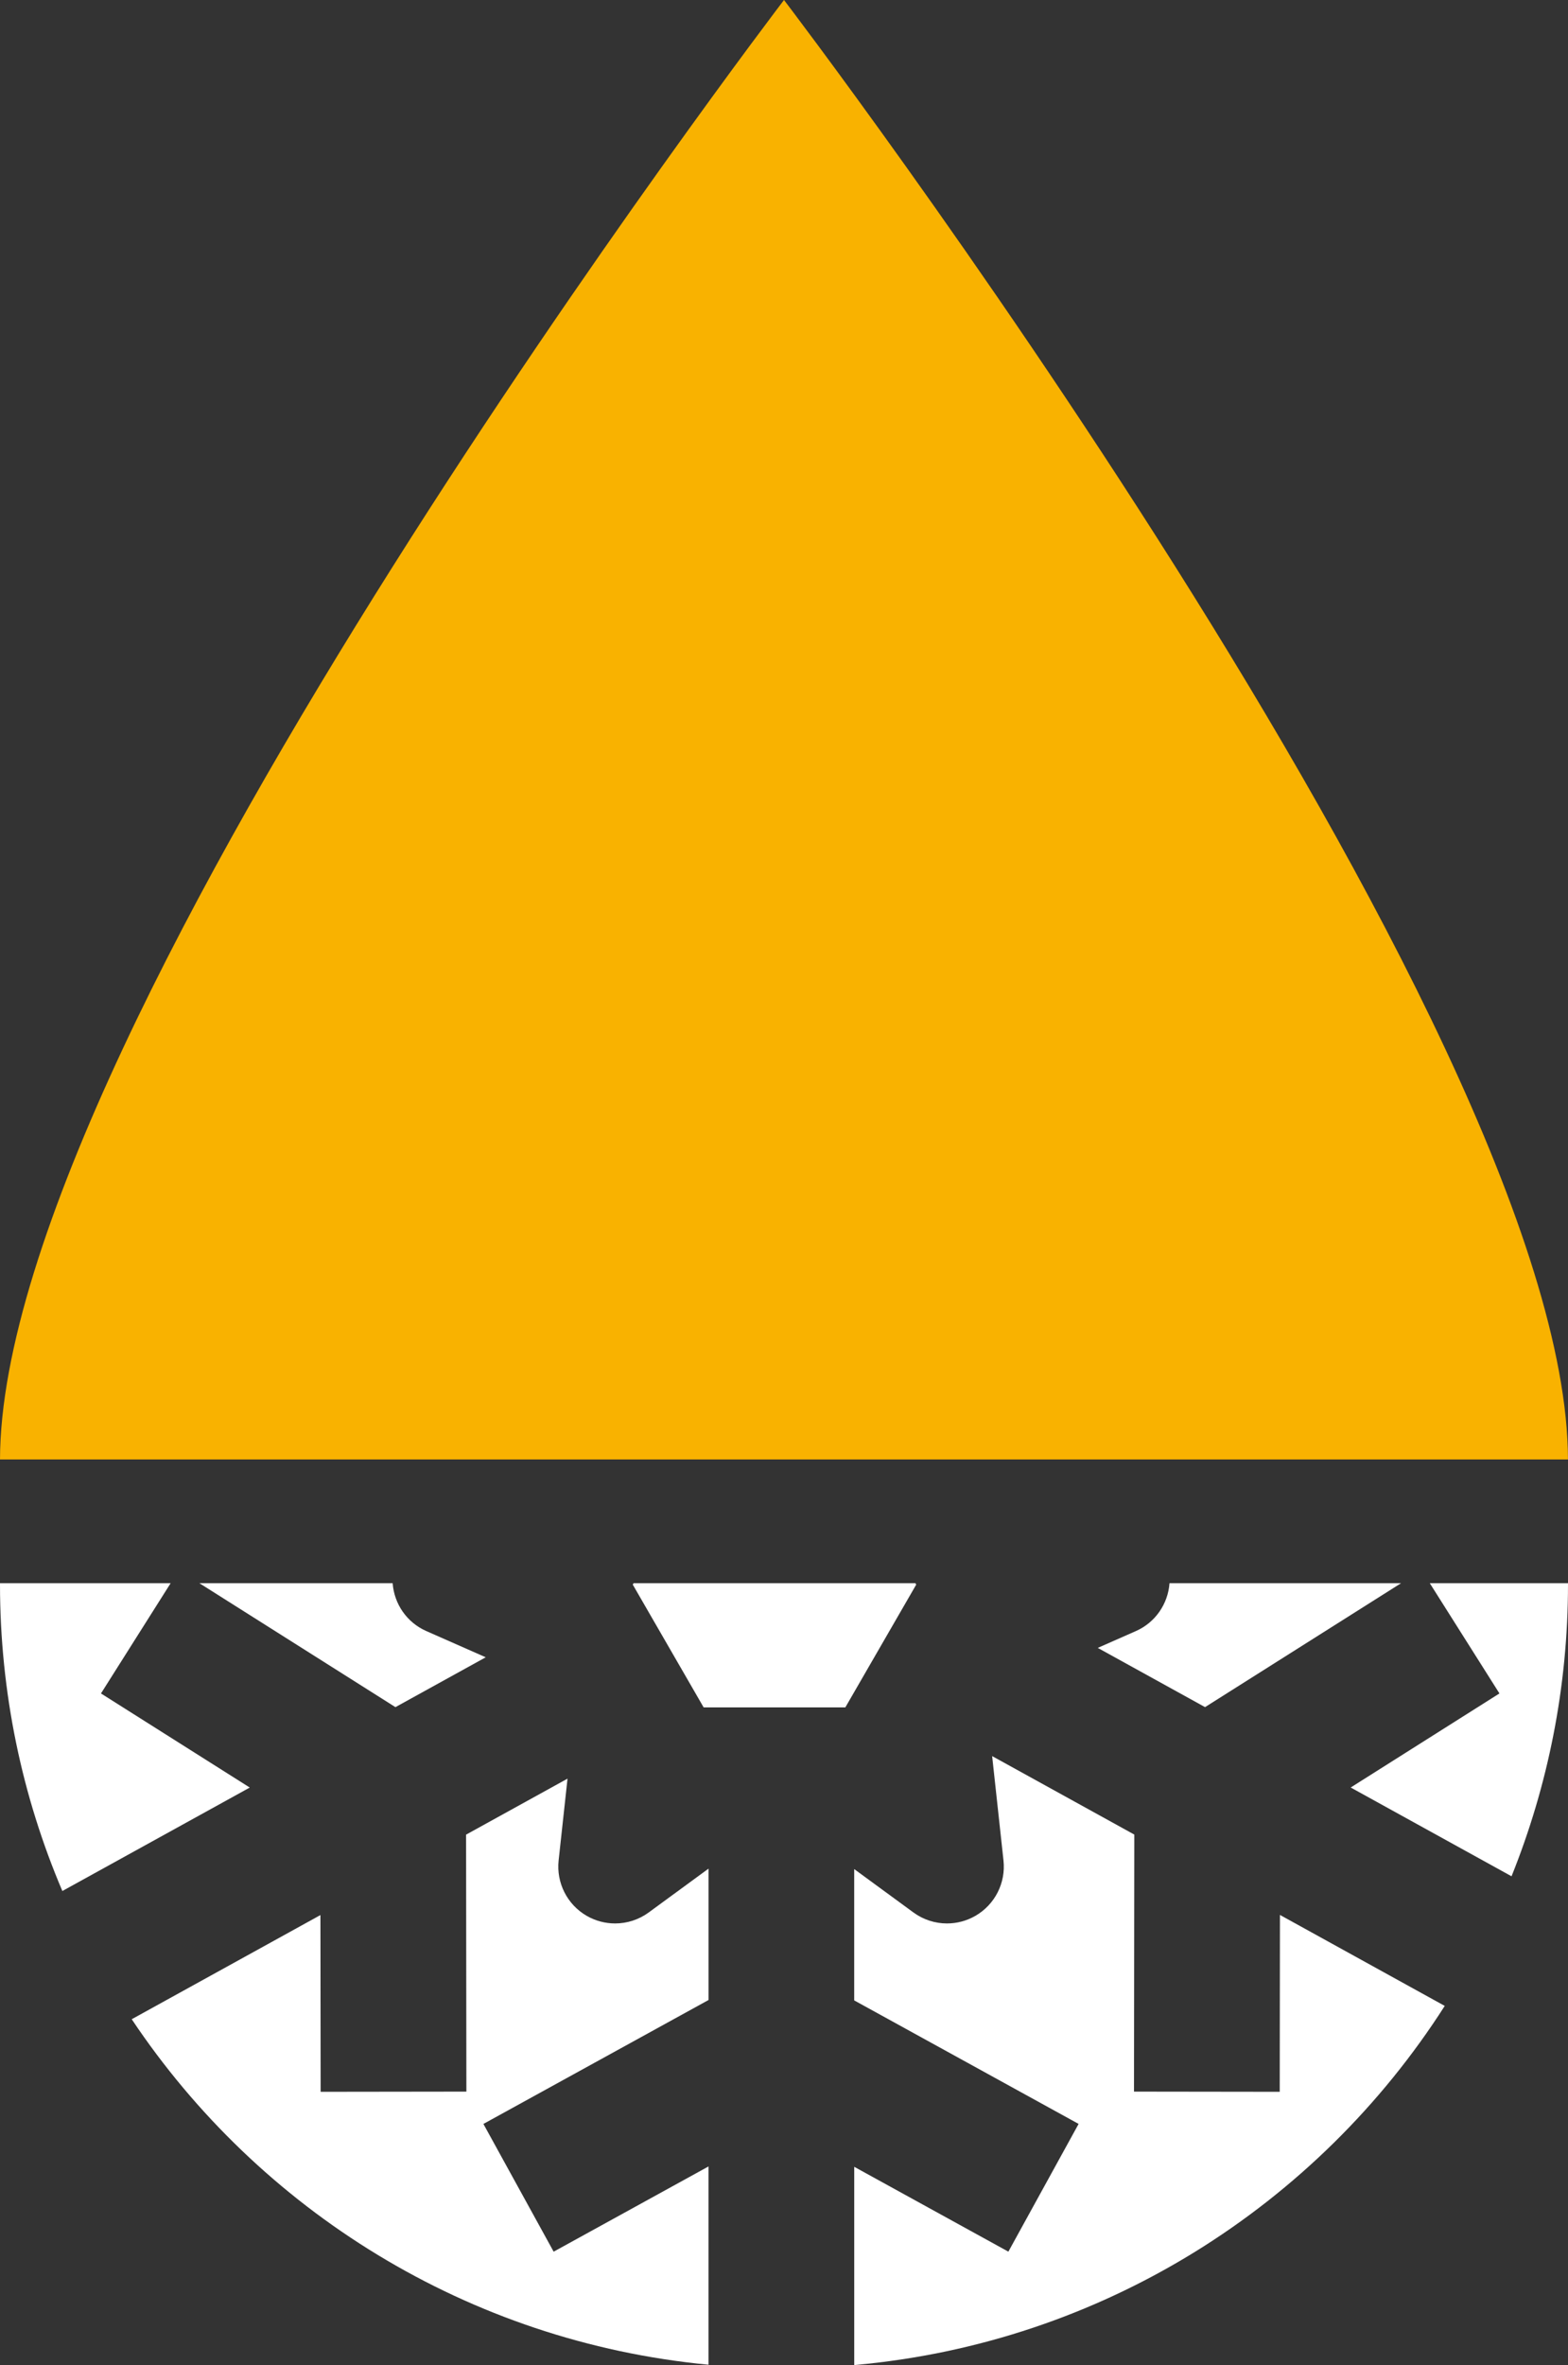
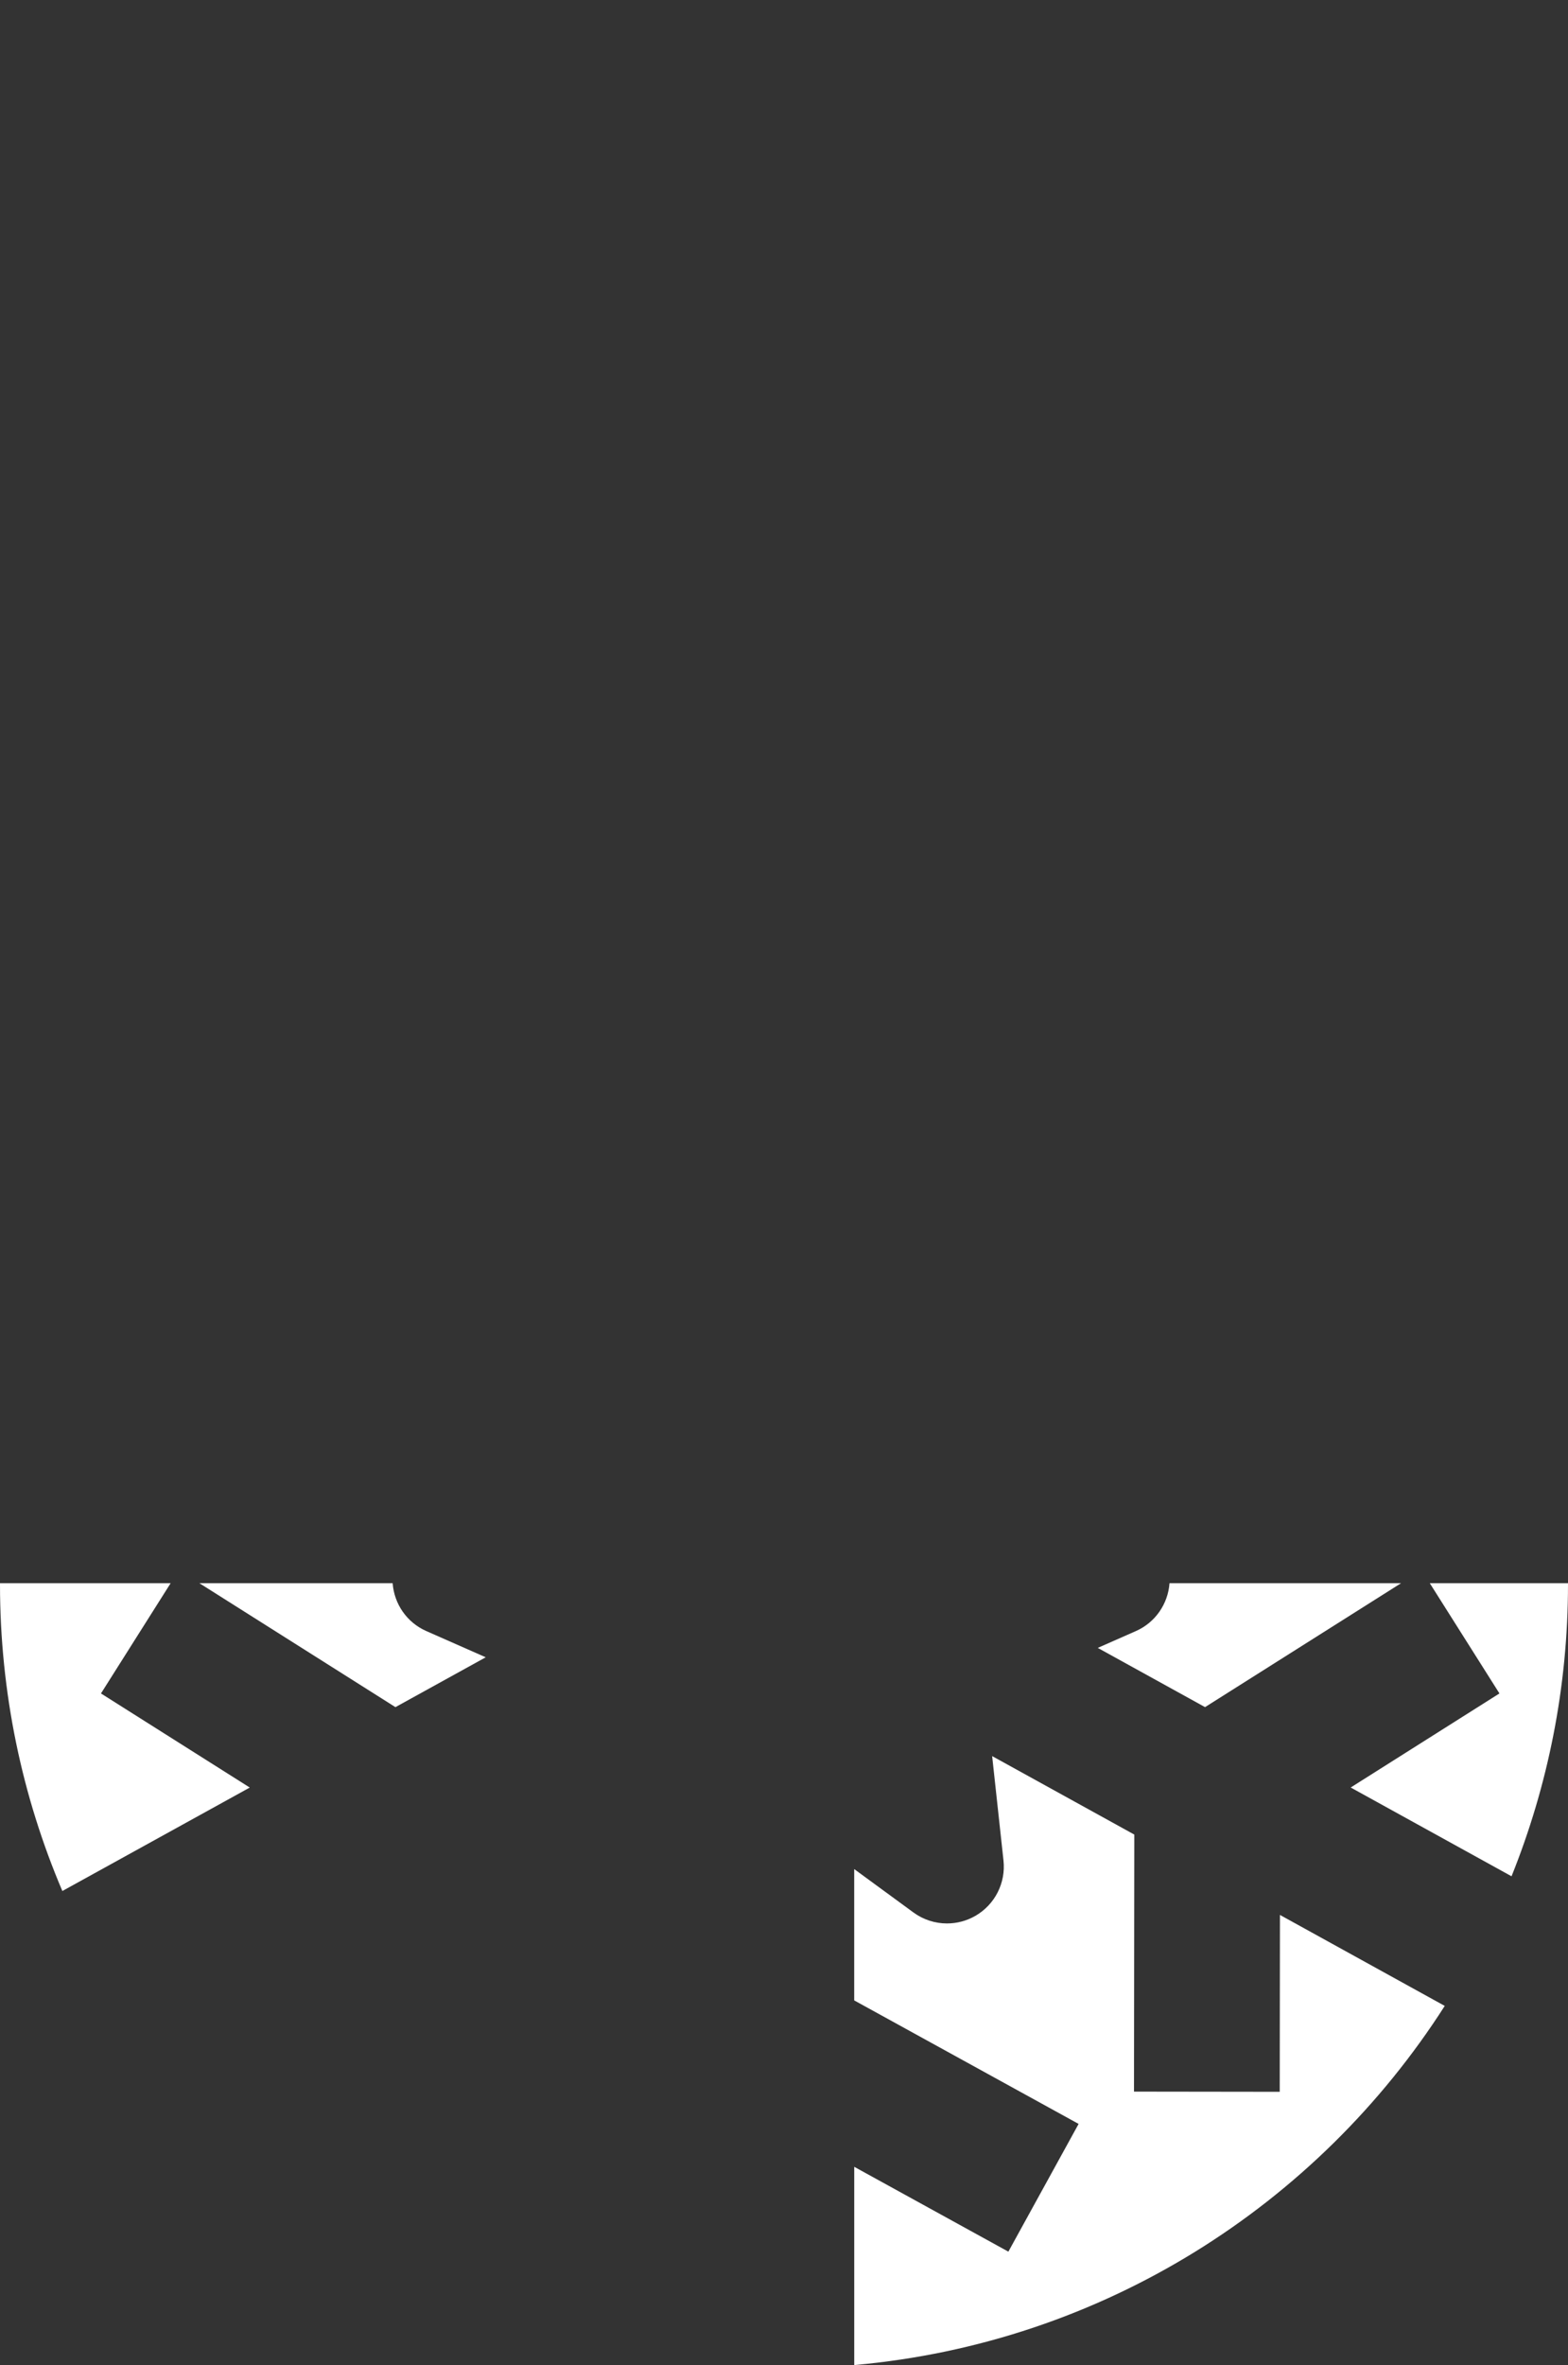
<svg xmlns="http://www.w3.org/2000/svg" id="Ebene_2" data-name="Ebene 2" viewBox="0 0 667.9 1006.98">
  <rect x="0" y="0" width="667.9" height="1006.98" fill="#333333" stroke="none" />
  <defs>
    <style> .cls-1 { fill: #f9b200; } .cls-1, .cls-2 { stroke-width: 0px; } .cls-2 { fill: #fff; } </style>
  </defs>
  <g id="Ebene_1-2" data-name="Ebene 1">
    <g>
-       <path class="cls-1" d="M333.95,0S.44,436.74,0,621.38h667.89C667.46,436.74,333.95,0,333.95,0Z" />
      <g>
-         <polygon class="cls-2" points="269.53 674.66 299.72 726.94 360.08 726.94 390.27 674.66 389.93 674.07 269.87 674.07 269.53 674.66" />
        <path class="cls-2" d="M545.2,815.32l-.09,75.29-62.08-.08.13-109.44-60.55-33.41,4.83,44.44c1.04,9.53-3.65,18.78-11.96,23.57-3.76,2.17-7.93,3.24-12.1,3.24-5.04,0-10.06-1.57-14.29-4.67l-25.24-18.48v55.91l95.59,52.59-29.92,54.39-65.66-36.13v84.42c105.75-9.4,197.27-68.07,251.54-152.92l-70.2-38.74Z" />
        <path class="cls-2" d="M168.43,726.84l38.47-21.23-25.35-11.18c-8.22-3.63-13.65-11.5-14.3-20.37h-82.32l83.5,52.77Z" />
        <path class="cls-2" d="M638.69,721.01l-63.35,40.04,68.51,37.8c15.46-38.46,24.05-80.43,24.05-124.42,0-.12,0-.24,0-.36h-58.87l29.67,46.94Z" />
-         <path class="cls-2" d="M301.79,922.39l-65.96,36.29-29.92-54.39,95.89-52.76v-55.93l-25.49,18.66c-4.24,3.1-9.26,4.67-14.3,4.67-4.16,0-8.34-1.07-12.1-3.24-8.3-4.79-12.99-14.04-11.96-23.57l3.79-34.84-43.21,23.84.13,109.41-62.08.08-.09-75.25-80.38,44.35c54.28,81.23,143.21,137.3,245.68,147.1v-84.42Z" />
        <path class="cls-2" d="M596.77,674.07h-98.61c-.65,8.87-6.08,16.74-14.3,20.37l-16.26,7.17,45.7,25.22,83.47-52.75Z" />
        <path class="cls-2" d="M106.39,761.07l-63.38-40.06,29.67-46.94H0c0,.12,0,.24,0,.36,0,46.38,9.47,90.55,26.56,130.69l79.83-44.05Z" />
      </g>
    </g>
  </g>
</svg>